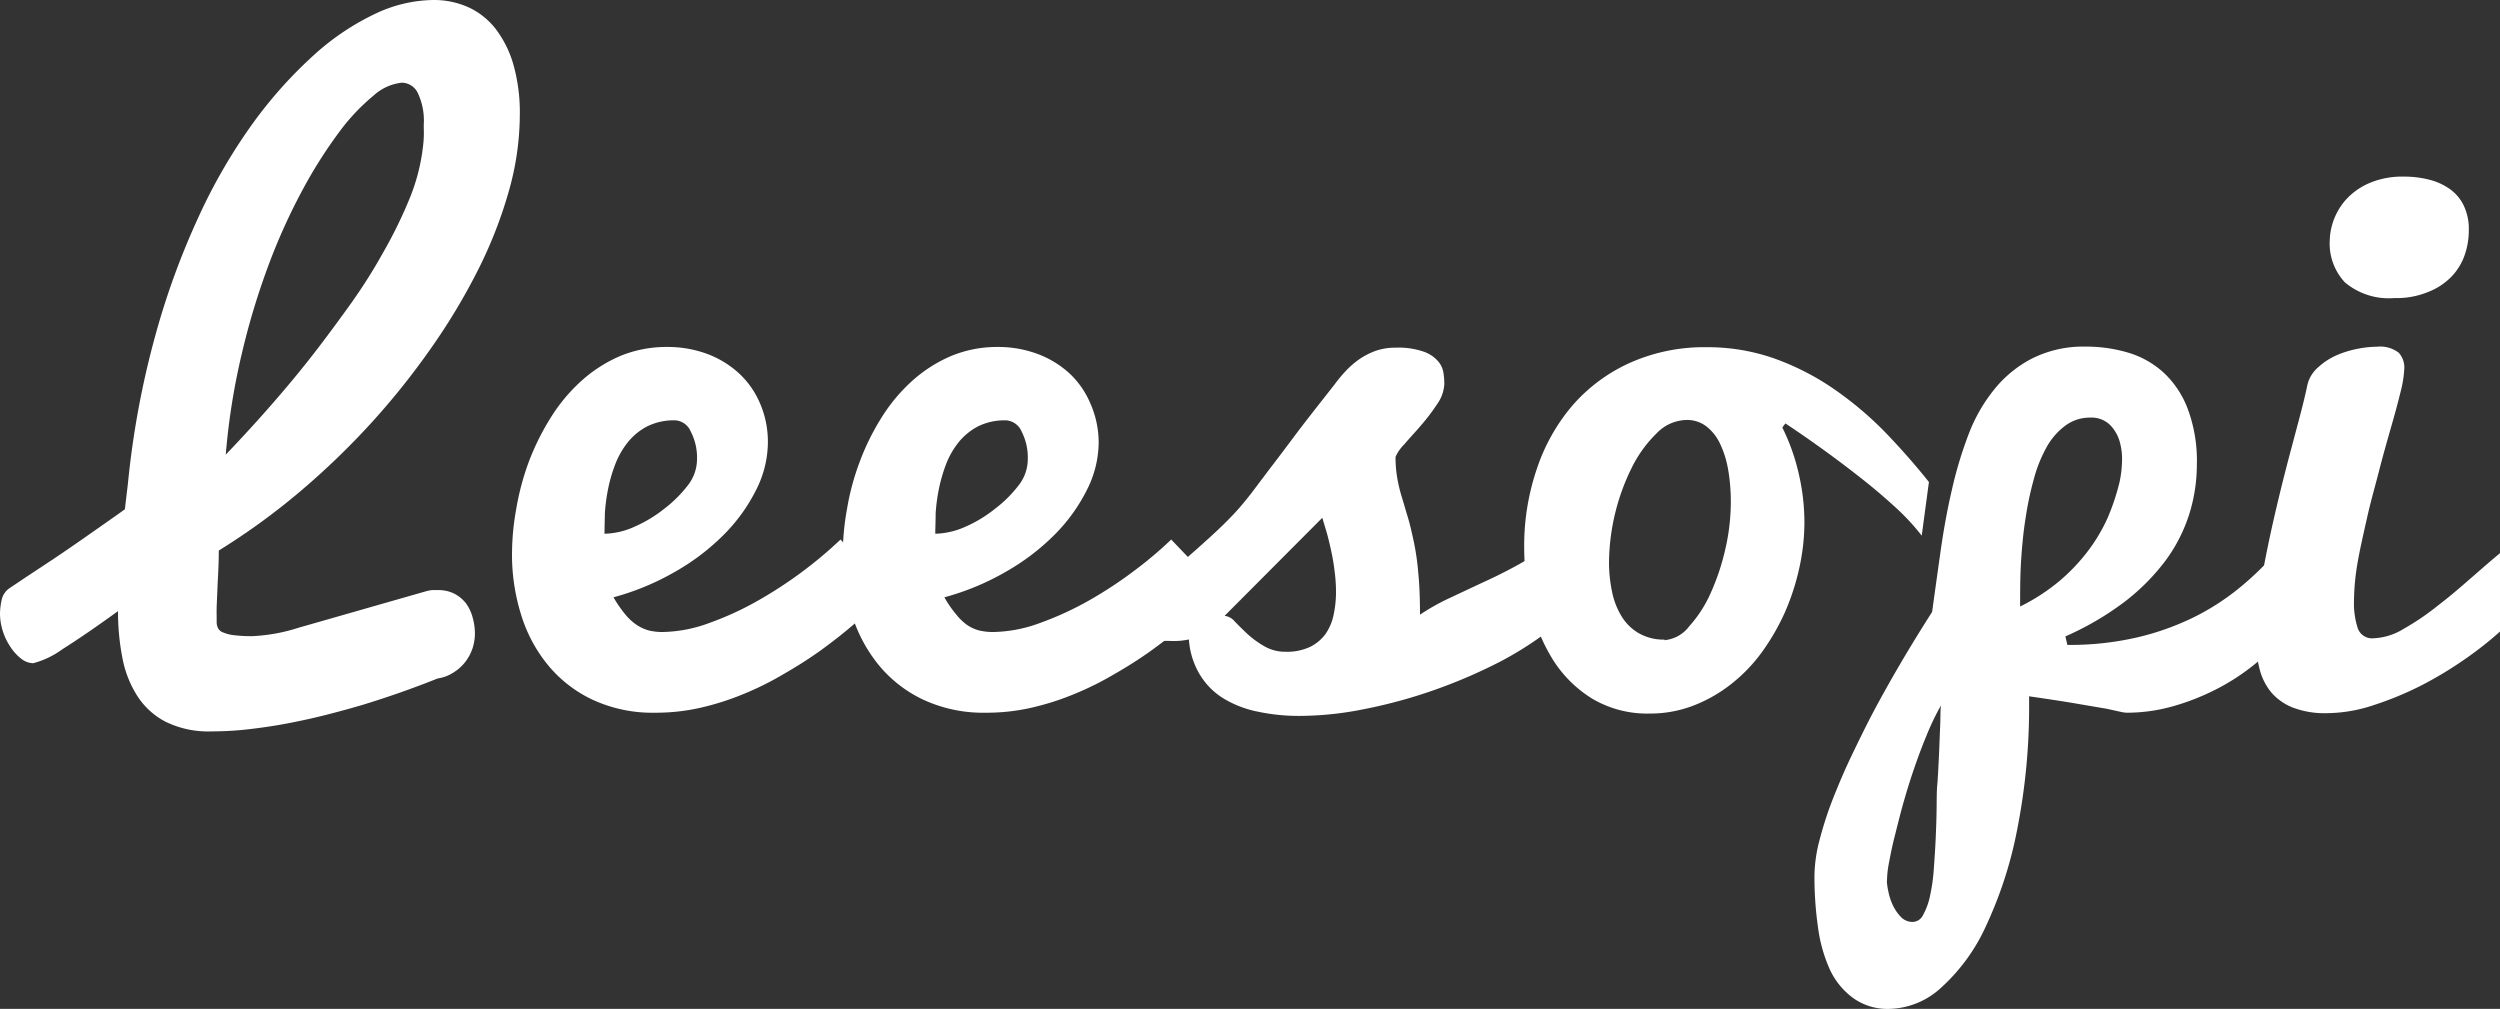
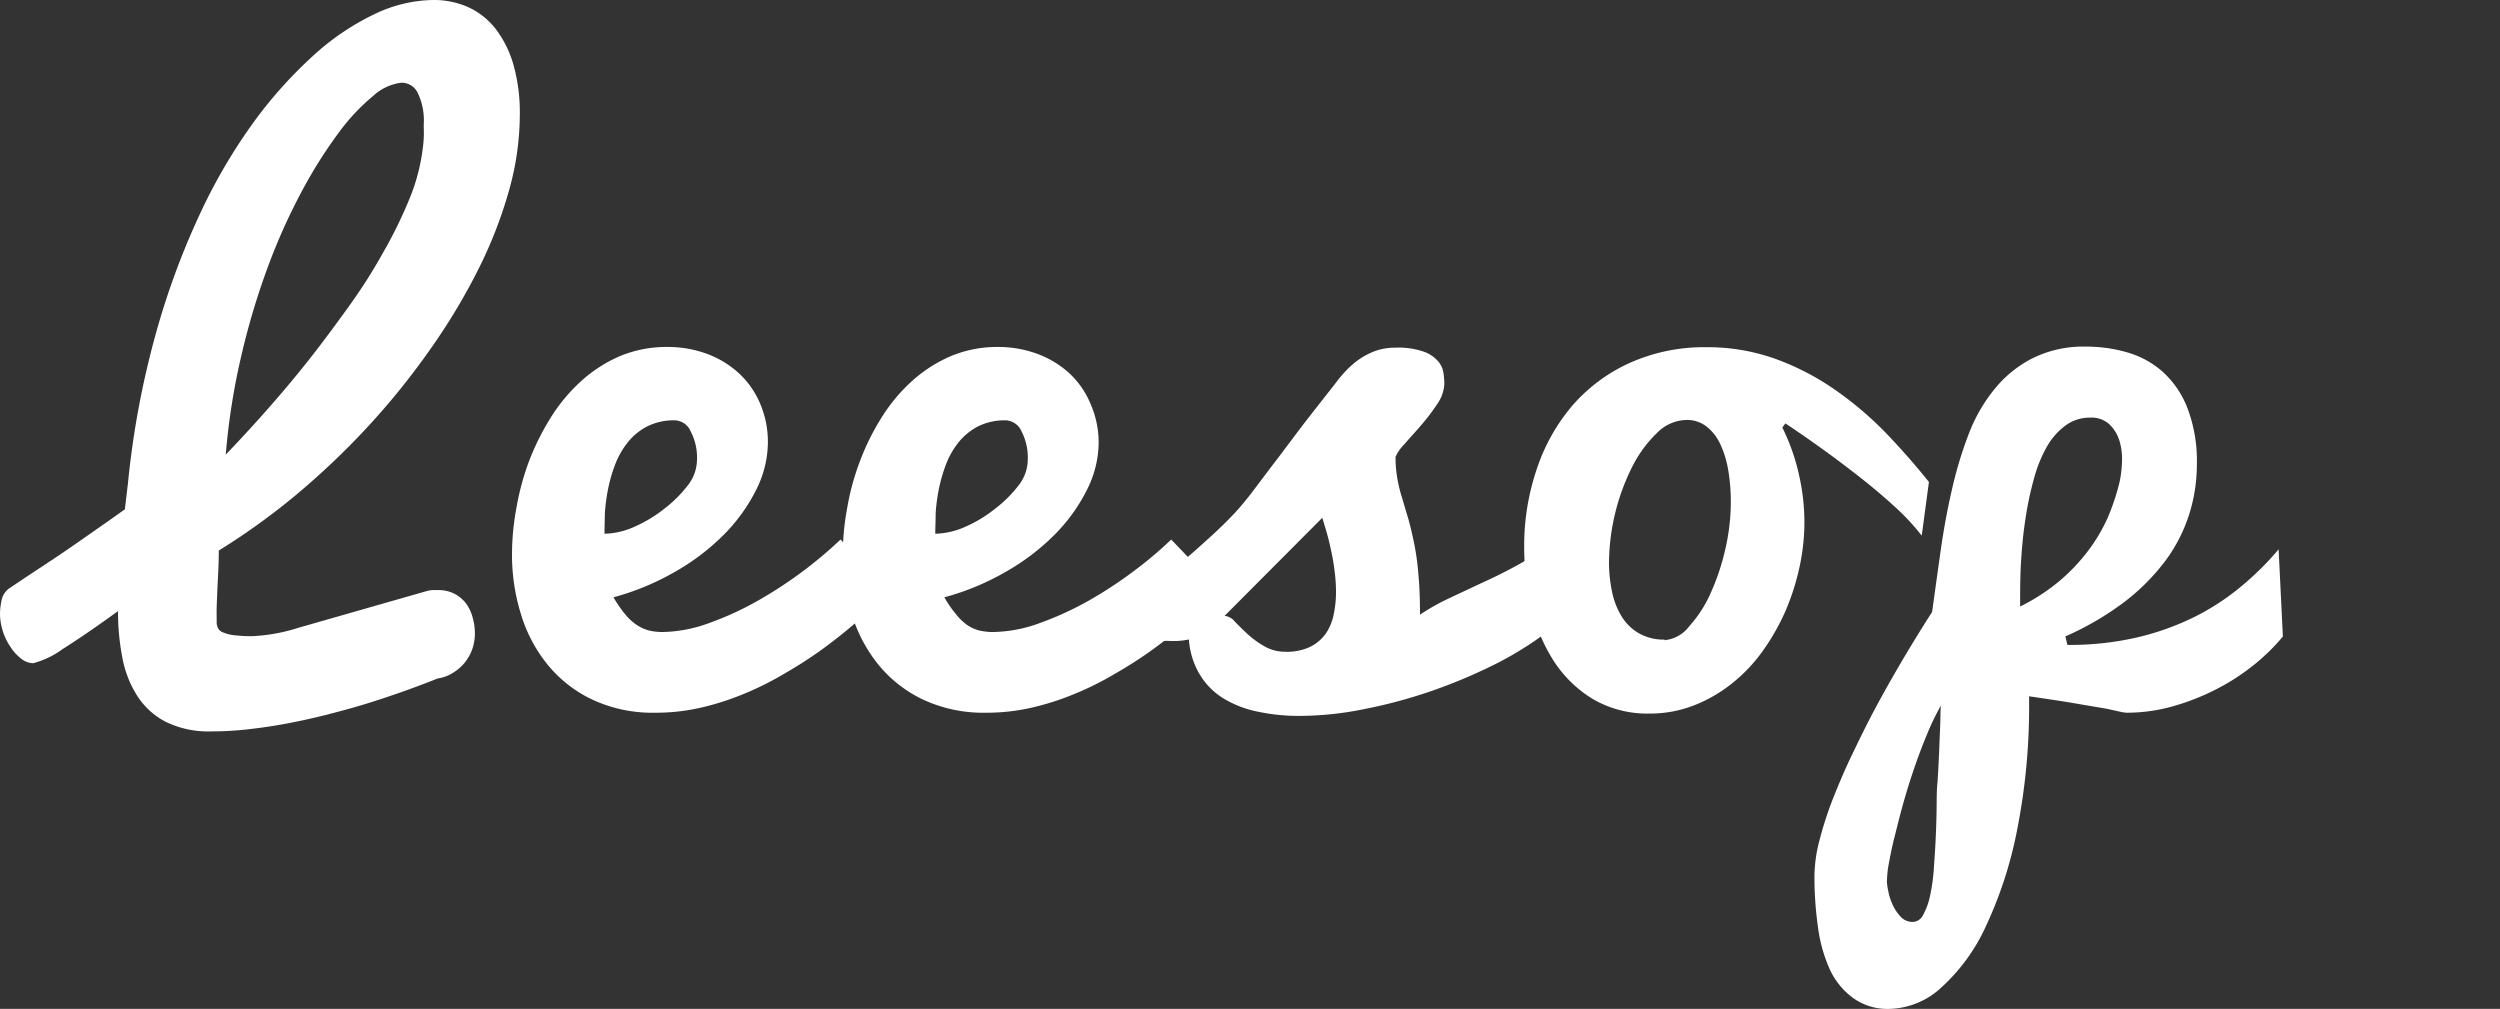
<svg xmlns="http://www.w3.org/2000/svg" fill="#fff" id="Layer_1" data-name="Layer 1" viewBox="0 0 211.62 85.4">
  <rect x="0" y="0" width="211.62" height="85.4" fill="#333333" stroke="none" />
  <path d="M.8,49.79l1.42-.95,2.36-1.56c.9-.6,1.87-1.27,2.91-2s2.07-1.44,3.08-2.17l.26-2.19A74.58,74.58,0,0,1,13.12,28.5a64.87,64.87,0,0,1,3.72-10.21,46.88,46.88,0,0,1,4.67-8,37.09,37.09,0,0,1,5.16-5.72,21.25,21.25,0,0,1,5.19-3.45A11.78,11.78,0,0,1,36.64,0a7.14,7.14,0,0,1,3,.61,6.22,6.22,0,0,1,2.32,1.84,9.12,9.12,0,0,1,1.51,3.06A14.9,14.9,0,0,1,44,9.8a23.8,23.8,0,0,1-.9,6.28,37.46,37.46,0,0,1-2.57,6.64,52.28,52.28,0,0,1-4,6.69,62.94,62.94,0,0,1-5.14,6.43,64.93,64.93,0,0,1-6.09,5.85,57.08,57.08,0,0,1-6.78,4.91c0,1.31-.08,2.35-.11,3.11s-.06,1.34-.07,1.74,0,.67,0,.82v.36a1.17,1.17,0,0,0,.11.53.76.76,0,0,0,.45.38,3.31,3.31,0,0,0,.92.23,12.49,12.49,0,0,0,1.55.08,15,15,0,0,0,3.89-.71l10.8-3.09a3,3,0,0,1,.52-.1l.48,0a3,3,0,0,1,1.39.3,3,3,0,0,1,1,.83A3.57,3.57,0,0,1,40,52.24a5,5,0,0,1,.2,1.38,4.15,4.15,0,0,1-.2,1.26A4,4,0,0,1,39.41,56a3.79,3.79,0,0,1-1,.91,3.33,3.33,0,0,1-1.36.52q-3.15,1.26-6.44,2.26c-.95.28-1.94.55-3,.82s-2.11.5-3.2.71-2.18.37-3.28.5a27.58,27.58,0,0,1-3.21.19,8.19,8.19,0,0,1-3.91-.82,6.28,6.28,0,0,1-2.42-2.23,9.14,9.14,0,0,1-1.24-3.23,20.34,20.34,0,0,1-.36-3.9q-2.76,2-4.7,3.22a7.37,7.37,0,0,1-2.48,1.19,1.7,1.7,0,0,1-1-.37,4.14,4.14,0,0,1-.92-1,5.26,5.26,0,0,1-.66-1.37A5,5,0,0,1,0,52a5.48,5.48,0,0,1,.14-1.21A1.6,1.6,0,0,1,.8,49.79ZM19.11,38.48q1.65-1.71,3.43-3.72c1.19-1.35,2.38-2.75,3.55-4.23s2.29-3,3.38-4.51S31.53,23,32.4,21.43A38,38,0,0,0,34.59,17a16.58,16.58,0,0,0,1.15-4.09c.06-.43.11-.84.13-1.24s0-.77,0-1.11a5.48,5.48,0,0,0-.5-2.68A1.52,1.52,0,0,0,34,7,4.25,4.25,0,0,0,31.61,8.1a17.18,17.18,0,0,0-2.9,3.08A39.36,39.36,0,0,0,25.65,16a50.91,50.91,0,0,0-2.87,6.31,61.68,61.68,0,0,0-2.3,7.58A57.44,57.44,0,0,0,19.11,38.48Z" transform="translate(0)" />
  <path d="M55.46,60.33a12.06,12.06,0,0,1-5.3-1.1,10.88,10.88,0,0,1-3.79-2.95A12.47,12.47,0,0,1,44.1,52a17,17,0,0,1-.76-5.11,21.75,21.75,0,0,1,.36-3.82,22,22,0,0,1,1.07-4,21.13,21.13,0,0,1,1.83-3.69,14.53,14.53,0,0,1,2.56-3.09,11.87,11.87,0,0,1,3.28-2.13,10.23,10.23,0,0,1,4.05-.79,9.62,9.62,0,0,1,3.35.58,8.22,8.22,0,0,1,2.69,1.63,7.41,7.41,0,0,1,1.79,2.53A8.23,8.23,0,0,1,65,37.48a9,9,0,0,1-1,4,14.62,14.62,0,0,1-2.72,3.77,19.13,19.13,0,0,1-4.14,3.15,21.67,21.67,0,0,1-5.21,2.16,10.74,10.74,0,0,0,1,1.45,4.46,4.46,0,0,0,1,.91,3.54,3.54,0,0,0,1,.45A5.17,5.17,0,0,0,56,53.5a11.94,11.94,0,0,0,4.08-.78,26.16,26.16,0,0,0,4.17-1.93,35.94,35.94,0,0,0,6.9-5.12L75.28,50a41.85,41.85,0,0,1-6,5.19c-.92.65-1.92,1.28-3,1.9a25.46,25.46,0,0,1-3.35,1.66,22.68,22.68,0,0,1-3.64,1.16A17,17,0,0,1,55.46,60.33ZM51.17,45.18a6.46,6.46,0,0,0,2.53-.59,11.47,11.47,0,0,0,2.55-1.54,10.82,10.82,0,0,0,2-2A3.58,3.58,0,0,0,59,38.9a4.75,4.75,0,0,0-.54-2.39,1.52,1.52,0,0,0-1.3-.93,5.06,5.06,0,0,0-2.37.51,5.14,5.14,0,0,0-1.64,1.34,7,7,0,0,0-1.07,1.87,12.62,12.62,0,0,0-.61,2.11,15.54,15.54,0,0,0-.27,2.06C51.19,44.14,51.17,44.71,51.17,45.18Z" transform="translate(0)" />
  <path d="M83.46,60.33a12.06,12.06,0,0,1-5.3-1.1,10.88,10.88,0,0,1-3.79-2.95A12.64,12.64,0,0,1,72.1,52a17.27,17.27,0,0,1-.76-5.11,21.75,21.75,0,0,1,.36-3.82,21.22,21.22,0,0,1,1.08-4,20.4,20.4,0,0,1,1.82-3.69,14.53,14.53,0,0,1,2.56-3.09,11.92,11.92,0,0,1,3.29-2.13,10.14,10.14,0,0,1,4-.79,9.58,9.58,0,0,1,3.35.58,8.26,8.26,0,0,1,2.7,1.63,7.38,7.38,0,0,1,1.78,2.53A8.23,8.23,0,0,1,93,37.48a9,9,0,0,1-1,4,14.62,14.62,0,0,1-2.72,3.77,19.13,19.13,0,0,1-4.14,3.15,21.59,21.59,0,0,1-5.2,2.16,9.11,9.11,0,0,0,1,1.45,4.46,4.46,0,0,0,.95.91,3.37,3.37,0,0,0,1,.45A5.26,5.26,0,0,0,84,53.5a11.89,11.89,0,0,0,4.07-.78,26.67,26.67,0,0,0,4.18-1.93,35.24,35.24,0,0,0,3.83-2.53,32.82,32.82,0,0,0,3.06-2.59L103.28,50a41.85,41.85,0,0,1-6,5.19c-.92.65-1.91,1.28-3,1.9a25.46,25.46,0,0,1-3.35,1.66,22.37,22.37,0,0,1-3.64,1.16A17,17,0,0,1,83.46,60.33ZM79.17,45.18a6.55,6.55,0,0,0,2.54-.59,11.19,11.19,0,0,0,2.54-1.54,10.52,10.52,0,0,0,2-2A3.58,3.58,0,0,0,87,38.9a4.86,4.86,0,0,0-.53-2.39,1.54,1.54,0,0,0-1.31-.93,5.12,5.12,0,0,0-2.37.51,5.25,5.25,0,0,0-1.64,1.34,7,7,0,0,0-1.07,1.87,13.64,13.64,0,0,0-.61,2.11,15.54,15.54,0,0,0-.27,2.06C79.2,44.14,79.17,44.71,79.17,45.18Z" transform="translate(0)" />
  <path d="M99.54,48c1.2-1,2.18-1.89,2.93-2.57s1.4-1.32,1.94-1.89,1-1.14,1.46-1.72l1.56-2.07c.61-.79,1.34-1.76,2.2-2.91s2-2.59,3.35-4.31a12,12,0,0,1,.93-1.12,7.24,7.24,0,0,1,1.15-1,6.19,6.19,0,0,1,1.38-.71,5,5,0,0,1,1.69-.27,6.51,6.51,0,0,1,2.39.34,2.83,2.83,0,0,1,1.22.82,1.94,1.94,0,0,1,.45,1,6.54,6.54,0,0,1,.07.91,3.24,3.24,0,0,1-.61,1.71A16.77,16.77,0,0,1,120.29,36c-.49.58-1,1.11-1.4,1.59a3.61,3.61,0,0,0-.76,1.08,10.15,10.15,0,0,0,.15,1.82,12.19,12.19,0,0,0,.39,1.61c.16.53.32,1.09.5,1.68s.33,1.27.49,2a21.26,21.26,0,0,1,.39,2.67c.1,1,.15,2.2.15,3.58a18.66,18.66,0,0,1,2.49-1.4l2.79-1.31c1-.45,2-.95,3-1.5a24.89,24.89,0,0,0,3.08-2l0,7.22A29.77,29.77,0,0,1,127,56a44.63,44.63,0,0,1-5.51,2.38A42.3,42.3,0,0,1,115.6,60a28,28,0,0,1-5.59.6,16.52,16.52,0,0,1-3.54-.36,9,9,0,0,1-2.89-1.11,6,6,0,0,1-2-2,6.59,6.59,0,0,1-.94-3,6.87,6.87,0,0,1-.88.12,8.38,8.38,0,0,1-.86,0c-.34,0-.66,0-1,0a1.63,1.63,0,0,1-.78-.24,1.44,1.44,0,0,1-.51-.67,3.66,3.66,0,0,1-.19-1.34,2.77,2.77,0,0,1,.38-1.44,5.86,5.86,0,0,1,.9-1.17,8.34,8.34,0,0,1,1-.9C99.11,48.31,99.37,48.1,99.54,48Zm4.12,4.13a1.29,1.29,0,0,1,.86.48c.31.32.67.68,1.08,1.06A7.88,7.88,0,0,0,107,54.69a3.5,3.5,0,0,0,1.83.48,4.56,4.56,0,0,0,2.08-.42,3.57,3.57,0,0,0,1.31-1.11,4.39,4.39,0,0,0,.67-1.61,9.19,9.19,0,0,0,.2-1.92,13.38,13.38,0,0,0-.12-1.77,17.11,17.11,0,0,0-.29-1.72c-.12-.55-.24-1.07-.38-1.55s-.27-.9-.37-1.24Z" transform="translate(0)" />
  <path d="M150.87,36.19a17.36,17.36,0,0,1,1.41,4,18.16,18.16,0,0,1,.46,4,18,18,0,0,1-.42,3.83,20.13,20.13,0,0,1-1.2,3.74,18.94,18.94,0,0,1-1.94,3.39,13.55,13.55,0,0,1-2.61,2.73,12.21,12.21,0,0,1-3.21,1.84,10.13,10.13,0,0,1-3.7.68,9.13,9.13,0,0,1-4.85-1.24,10.35,10.35,0,0,1-3.31-3.24,14.67,14.67,0,0,1-1.88-4.51,21.92,21.92,0,0,1-.6-5.09,20.13,20.13,0,0,1,1.07-6.63,16.07,16.07,0,0,1,3-5.35A14.13,14.13,0,0,1,138,30.7a15.39,15.39,0,0,1,6.45-1.31,17.05,17.05,0,0,1,5.73.95,21.77,21.77,0,0,1,5,2.55,29.43,29.43,0,0,1,4.35,3.65q2,2.07,3.75,4.26l-.61,4.54a19.31,19.31,0,0,0-2.35-2.51q-1.48-1.35-3.15-2.64c-1.1-.86-2.19-1.67-3.27-2.44s-2-1.4-2.77-1.91Zm-10,18A2.93,2.93,0,0,0,143,53a10.55,10.55,0,0,0,1.81-2.81,19.43,19.43,0,0,0,1.24-3.73,17.71,17.71,0,0,0,.46-3.92,15.8,15.8,0,0,0-.22-2.75,8.46,8.46,0,0,0-.68-2.21,4.06,4.06,0,0,0-1.16-1.48,2.68,2.68,0,0,0-1.71-.55,3.6,3.6,0,0,0-2.51,1.13,10.59,10.59,0,0,0-2.09,2.88,18.43,18.43,0,0,0-1.94,8,12.08,12.08,0,0,0,.26,2.54,6.36,6.36,0,0,0,.81,2.08,4.11,4.11,0,0,0,1.45,1.42A4.22,4.22,0,0,0,140.92,54.14Z" transform="translate(0)" />
  <path d="M175,54.59a25.31,25.31,0,0,0,5.93-.64,22.53,22.53,0,0,0,4.85-1.74,20.34,20.34,0,0,0,3.93-2.57,24.77,24.77,0,0,0,3.17-3.14l.36,7.38a17.09,17.09,0,0,1-2.5,2.44,18.52,18.52,0,0,1-3.21,2.06,19.88,19.88,0,0,1-3.65,1.42,14.32,14.32,0,0,1-3.79.53,2.58,2.58,0,0,1-.56-.07L178.36,60,176,59.6c-1-.18-2.46-.4-4.24-.66v.58a53.48,53.48,0,0,1-1,10.65,34.72,34.72,0,0,1-2.63,8.17,15.84,15.84,0,0,1-3.77,5.22,6.68,6.68,0,0,1-4.41,1.84,5,5,0,0,1-3.06-.9,6.26,6.26,0,0,1-2-2.44,12.7,12.7,0,0,1-1-3.57,30,30,0,0,1-.3-4.34,12.31,12.31,0,0,1,.42-3,30.9,30.9,0,0,1,1.12-3.48c.48-1.21,1-2.45,1.6-3.7s1.2-2.48,1.82-3.66q2.19-4.12,5-8.51c.23-1.68.47-3.39.72-5.16s.56-3.47.94-5.12a34,34,0,0,1,1.41-4.71,13.79,13.79,0,0,1,2.2-3.86,10,10,0,0,1,3.2-2.61,9.66,9.66,0,0,1,4.51-1,12.49,12.49,0,0,1,3.68.53,7.73,7.73,0,0,1,3,1.73,8.12,8.12,0,0,1,2,3.07,12.58,12.58,0,0,1,.75,4.63,14.06,14.06,0,0,1-.65,4.24,13.46,13.46,0,0,1-2,3.91,18,18,0,0,1-3.48,3.5,24.84,24.84,0,0,1-5,2.92Zm-15.28,20a4.8,4.8,0,0,0,.12.84,4.87,4.87,0,0,0,.37,1.16,3.73,3.73,0,0,0,.67,1,1.36,1.36,0,0,0,1,.45,1,1,0,0,0,.91-.6,5.67,5.67,0,0,0,.58-1.59,15.36,15.36,0,0,0,.32-2.26c.06-.83.12-1.69.16-2.57s.07-1.75.08-2.58,0-1.59.08-2.26c.07-1.16.12-2.14.15-2.95s.06-1.48.08-2,0-1.11.06-1.52a21.22,21.22,0,0,0-1.19,2.47c-.39.93-.75,1.9-1.1,2.92s-.65,2-.93,3-.52,2-.73,2.82-.36,1.63-.48,2.26A8.35,8.35,0,0,0,159.73,74.54ZM171,51.34a16.79,16.79,0,0,0,3.33-2.16,16,16,0,0,0,2.42-2.55,14.42,14.42,0,0,0,1.66-2.8,19,19,0,0,0,1-3,9.24,9.24,0,0,0,.21-1.66,5.44,5.44,0,0,0-.19-1.78,3.27,3.27,0,0,0-.84-1.44,2.24,2.24,0,0,0-1.66-.6,3.45,3.45,0,0,0-2.09.67,5.7,5.7,0,0,0-1.57,1.78,11.61,11.61,0,0,0-1.09,2.68,27.66,27.66,0,0,0-.71,3.32c-.19,1.18-.31,2.41-.39,3.69S171,50.07,171,51.34Z" transform="translate(0)" />
-   <path d="M211.62,53.46a29.85,29.85,0,0,1-2.89,2.28A32.06,32.06,0,0,1,205,58a27.65,27.65,0,0,1-4.08,1.69,12.77,12.77,0,0,1-4,.68,7.56,7.56,0,0,1-2.82-.47,4.66,4.66,0,0,1-1.85-1.3,5.06,5.06,0,0,1-1-2.05,10.55,10.55,0,0,1-.31-2.66,28.21,28.21,0,0,1,.47-4.72q.47-2.68,1.14-5.58T194,37.8c.5-1.91,1-3.67,1.33-5.28a2.85,2.85,0,0,1,.91-1.44,5.73,5.73,0,0,1,1.53-1,8.44,8.44,0,0,1,1.77-.55,8.64,8.64,0,0,1,1.66-.18,2.6,2.6,0,0,1,1.84.5,1.85,1.85,0,0,1,.48,1.34,9.75,9.75,0,0,1-.32,2q-.33,1.35-.81,3c-.32,1.13-.67,2.35-1,3.64s-.71,2.6-1,3.9-.59,2.57-.81,3.81a20,20,0,0,0-.32,3.33,6.85,6.85,0,0,0,.32,2.31,1.28,1.28,0,0,0,1.32.85,5.27,5.27,0,0,0,2.58-.81,21.44,21.44,0,0,0,2.87-1.95c1-.76,1.91-1.55,2.84-2.36s1.74-1.52,2.45-2.1ZM197.21,20.33a5.31,5.31,0,0,1,.32-1.67,5.45,5.45,0,0,1,1.05-1.76,5.69,5.69,0,0,1,1.93-1.38,7.08,7.08,0,0,1,3-.57,8.49,8.49,0,0,1,2.12.26,5.15,5.15,0,0,1,1.74.79,3.68,3.68,0,0,1,1.18,1.4,4.57,4.57,0,0,1,.43,2.06,6.39,6.39,0,0,1-.35,2.13,5,5,0,0,1-1.13,1.84,5.6,5.6,0,0,1-2,1.3,7,7,0,0,1-2.82.5,5.77,5.77,0,0,1-4.19-1.33A4.81,4.81,0,0,1,197.21,20.33Z" transform="translate(0)" />
</svg>